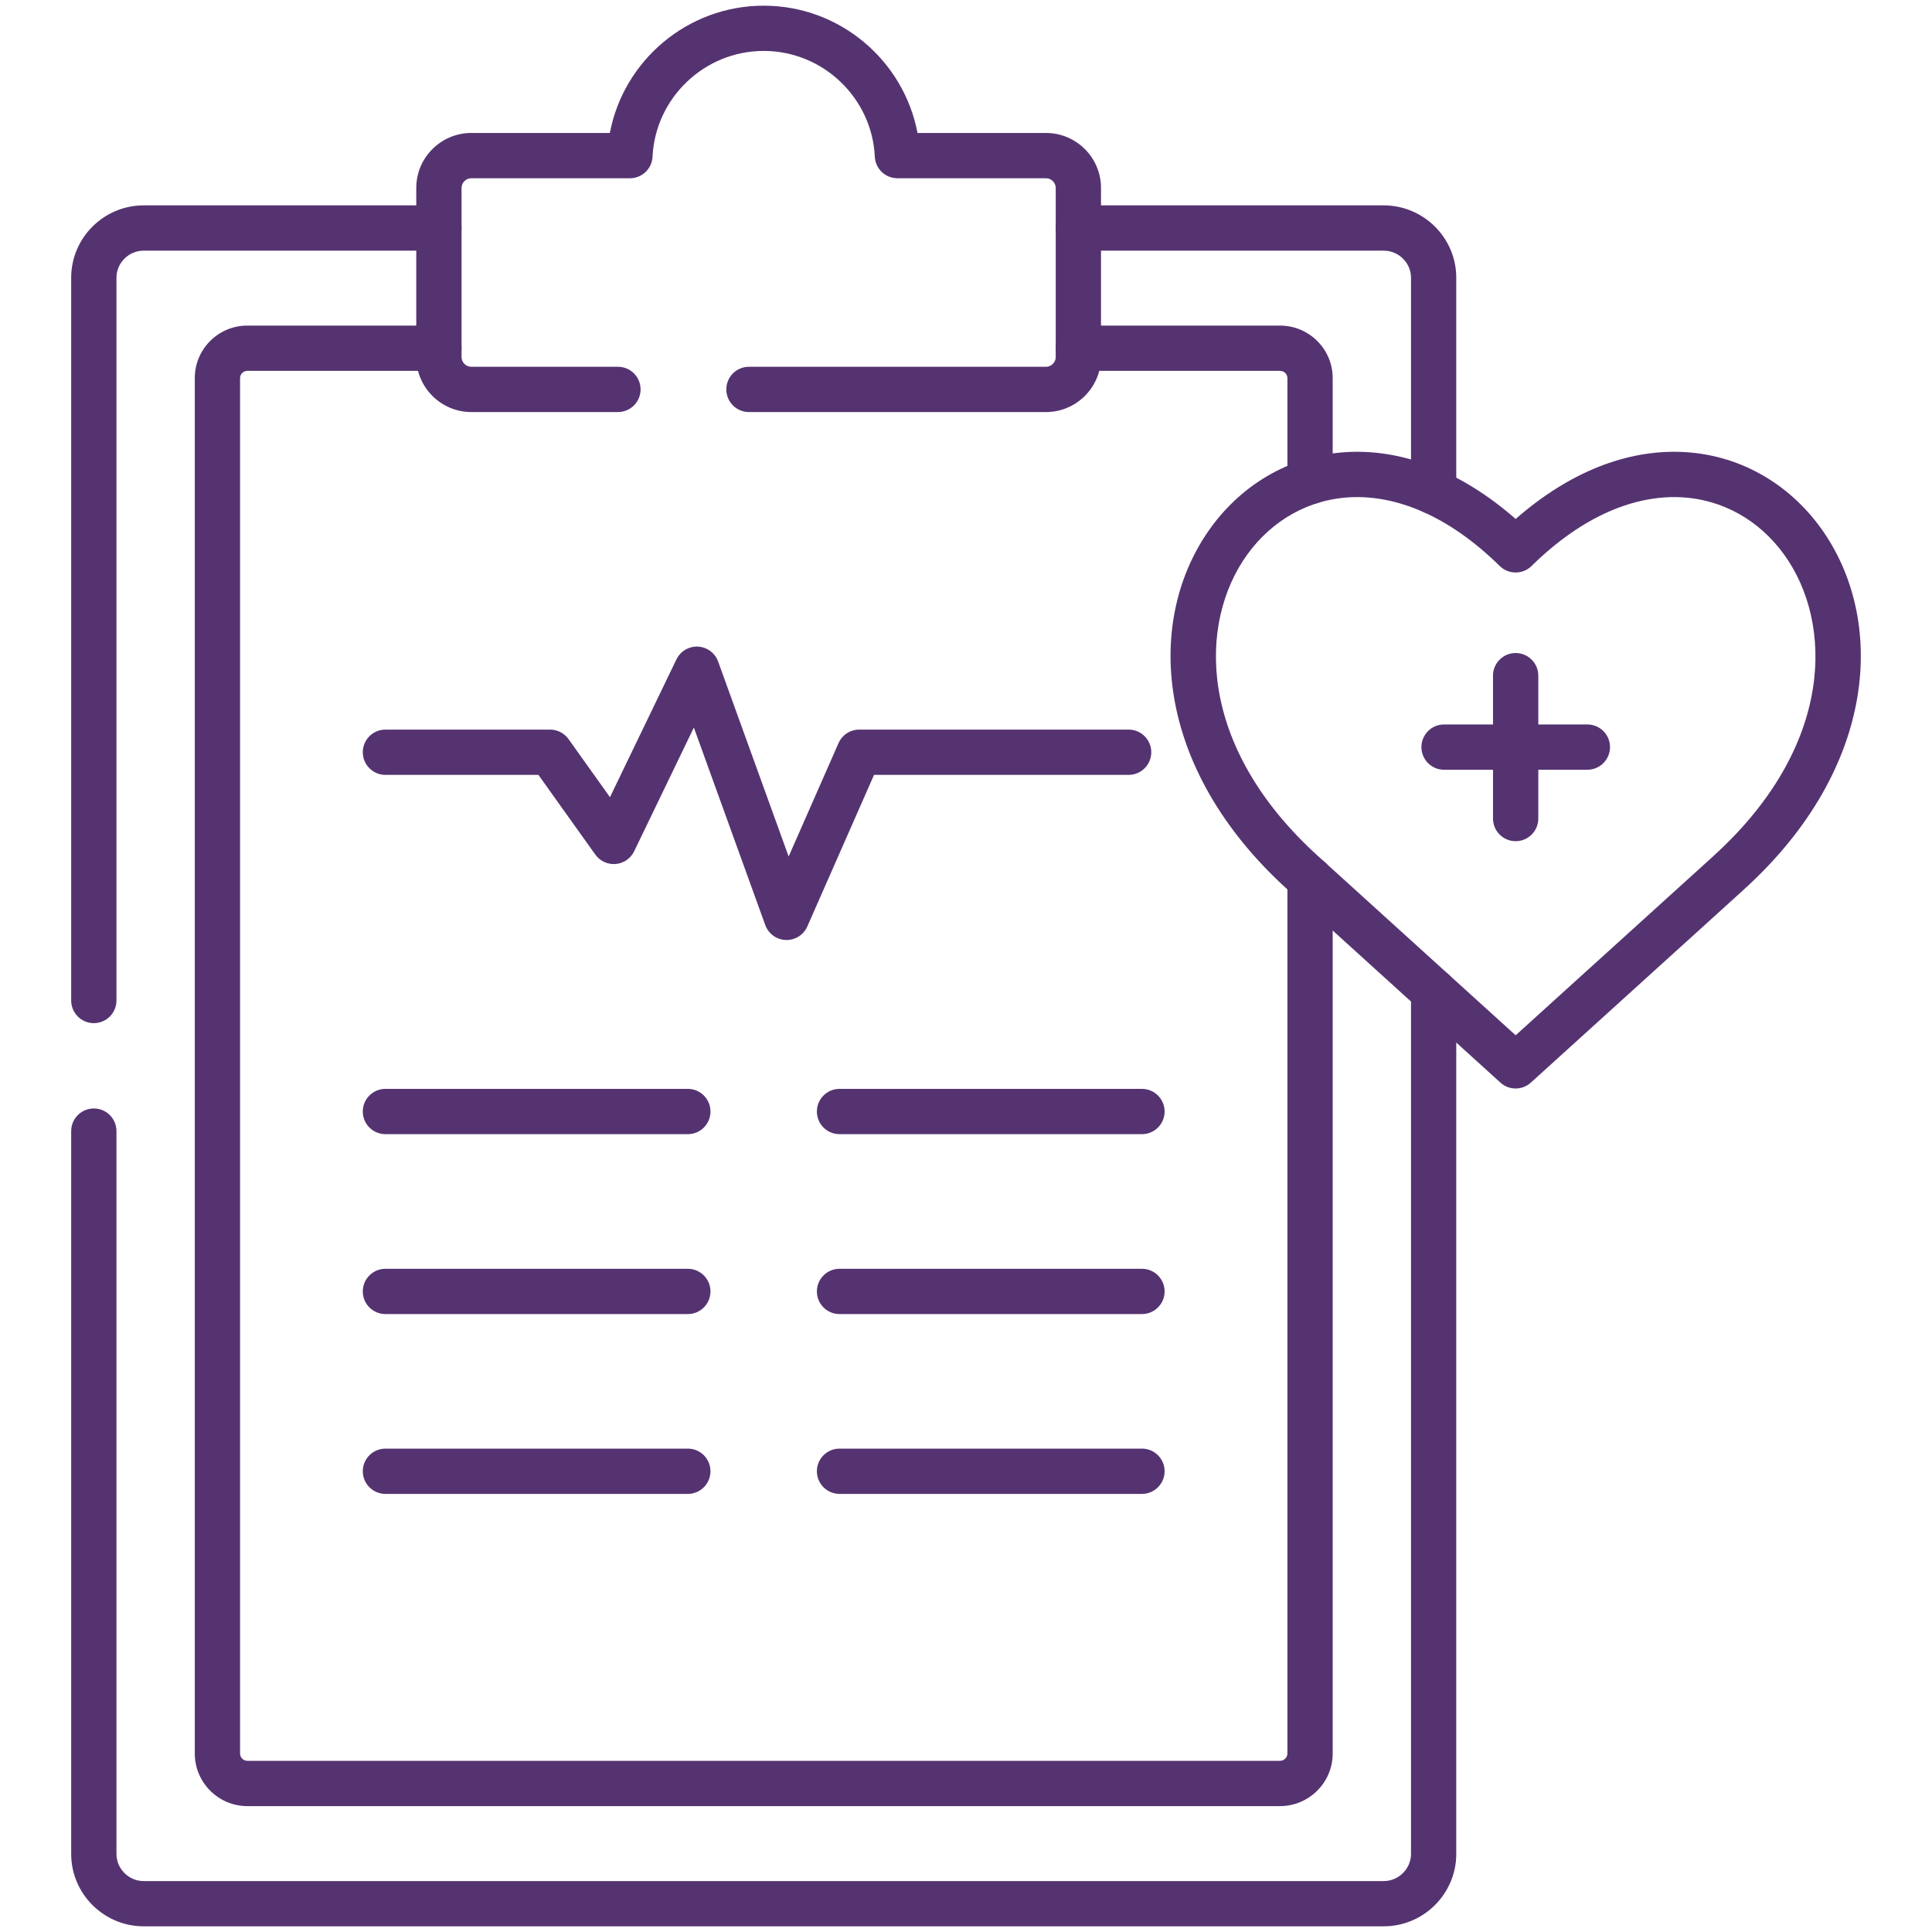
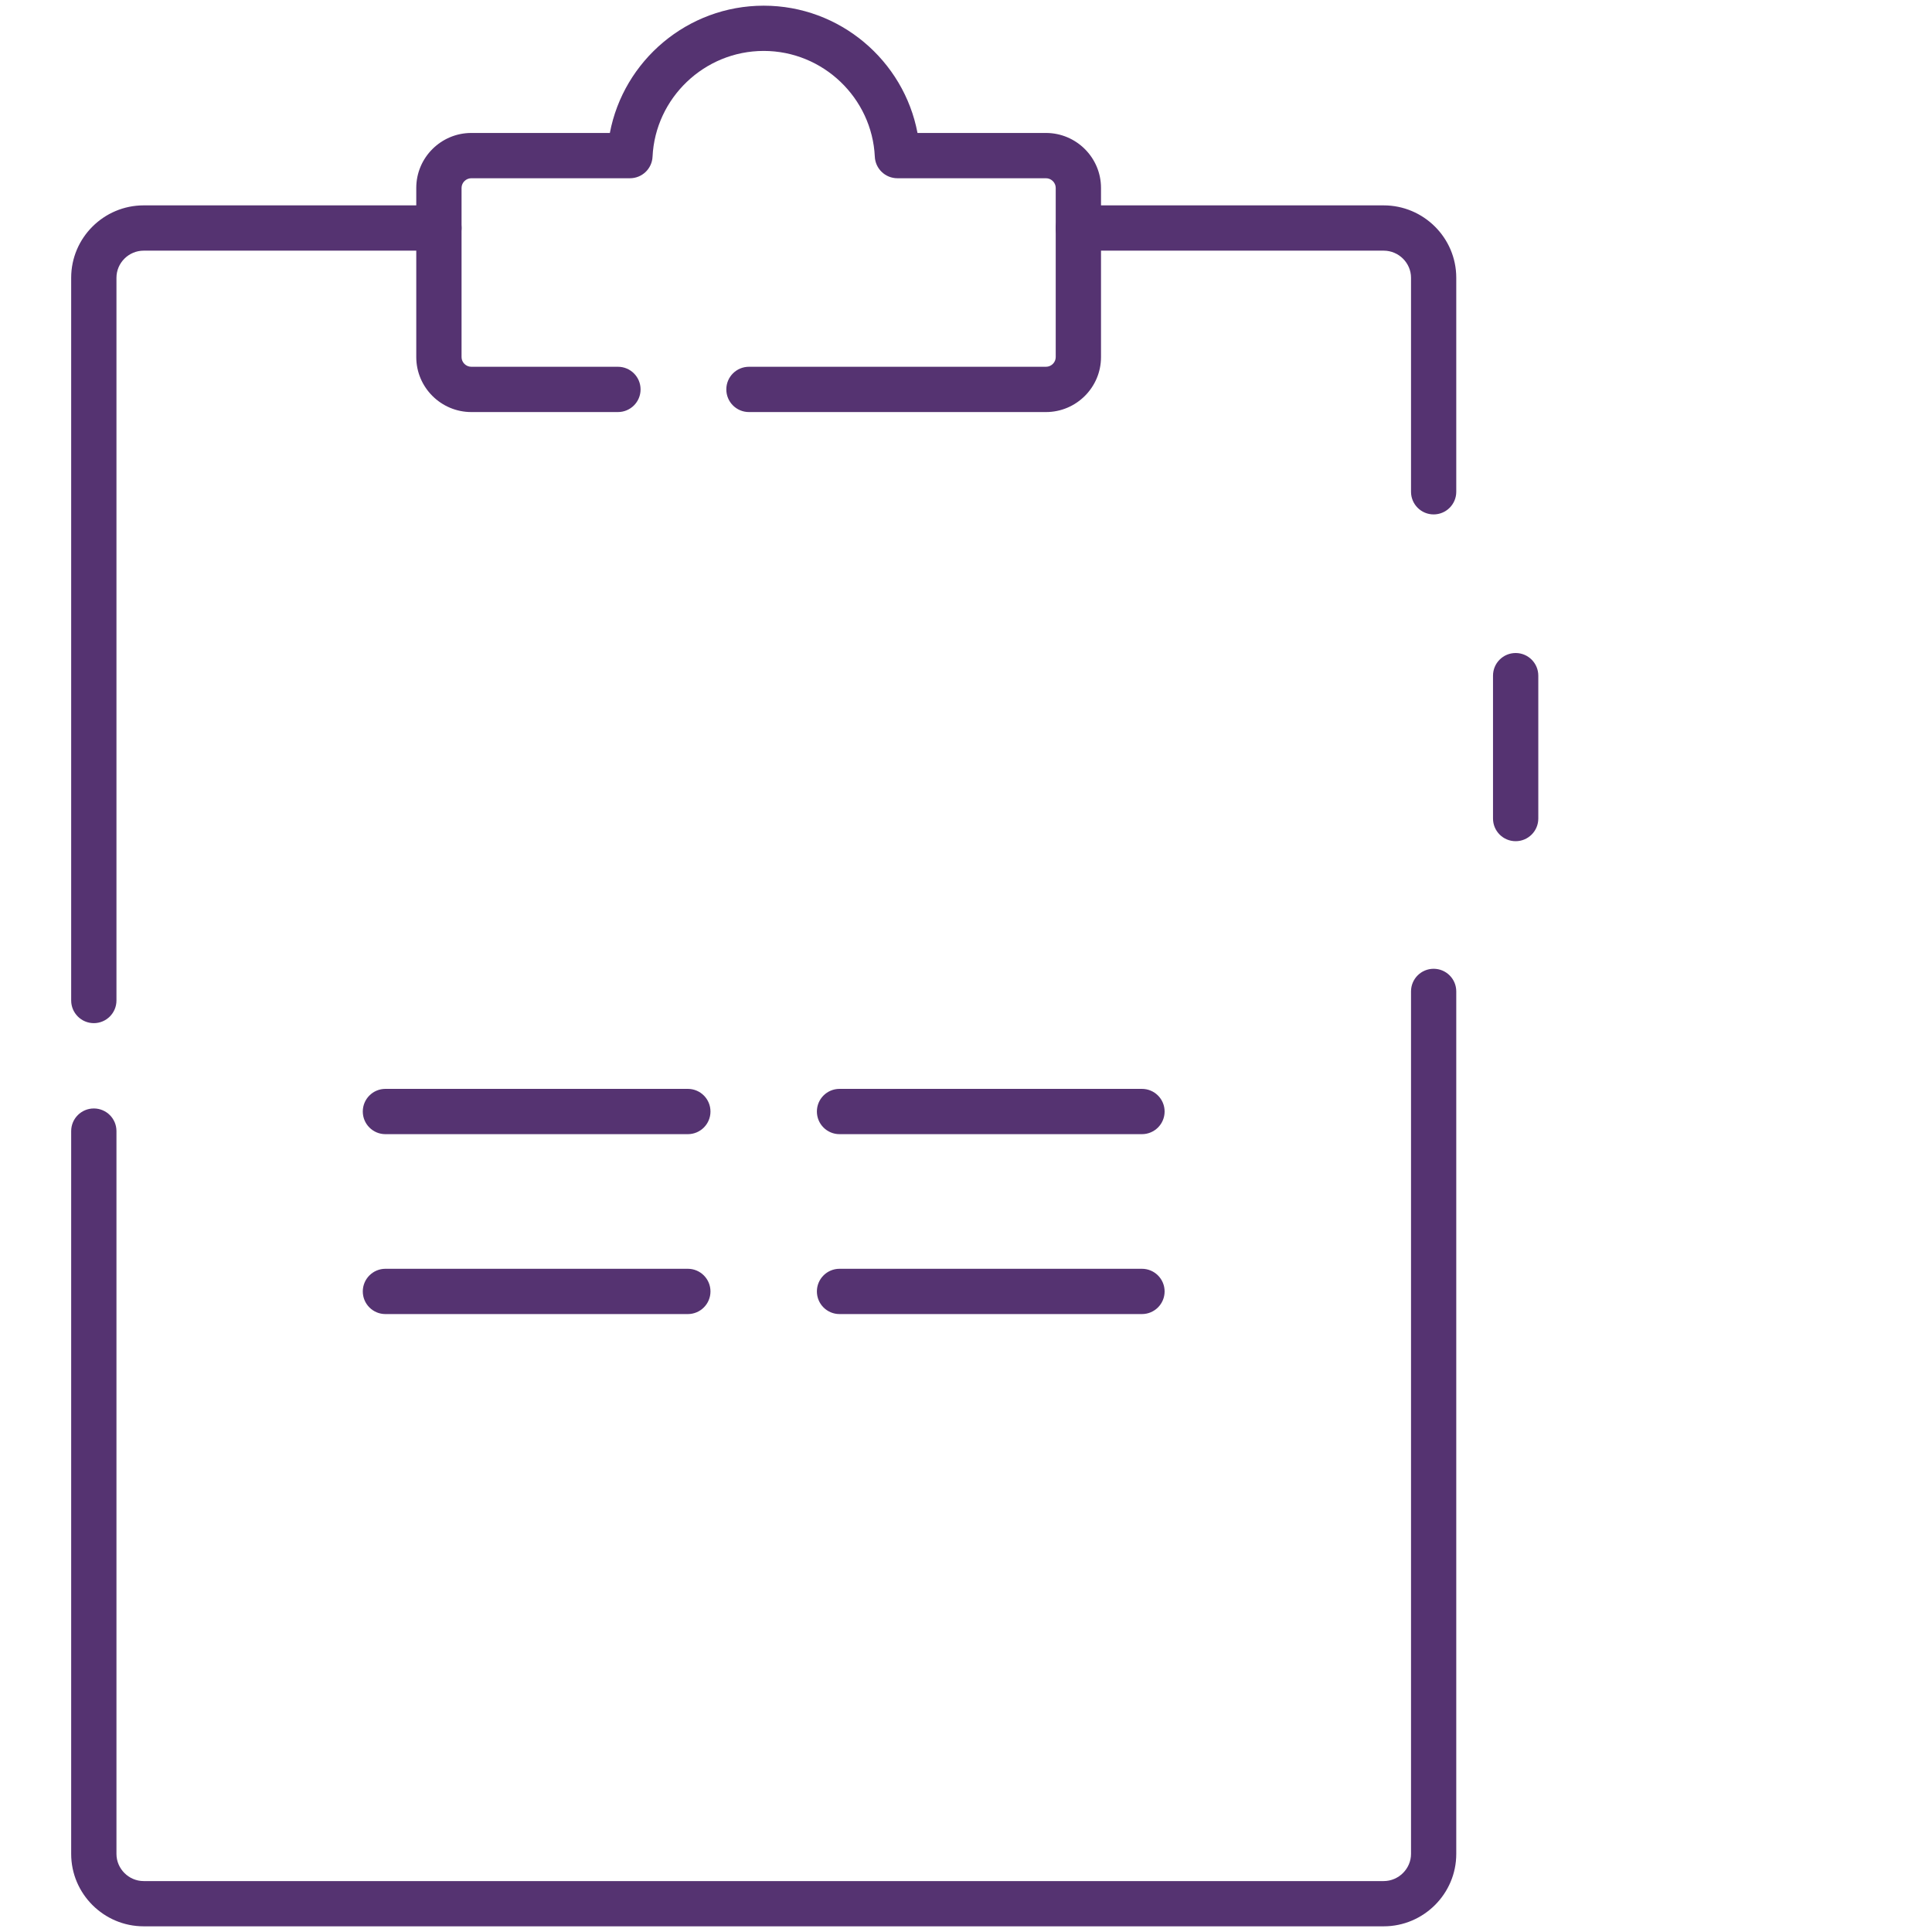
<svg xmlns="http://www.w3.org/2000/svg" width="50" height="50" viewBox="0 0 50 50" fill="none">
-   <path fill-rule="evenodd" clip-rule="evenodd" d="M20.337 24.327C20.576 24.335 20.796 24.197 20.893 23.978L22.62 20.054H29.209C29.533 20.054 29.795 19.791 29.795 19.468C29.795 19.144 29.533 18.882 29.209 18.882H22.237C22.005 18.882 21.795 19.019 21.701 19.232L20.41 22.166L18.585 17.12C18.505 16.899 18.3 16.747 18.064 16.734C17.829 16.722 17.609 16.853 17.506 17.065L15.786 20.631L14.713 19.127C14.603 18.973 14.425 18.882 14.236 18.882H9.975C9.651 18.882 9.389 19.144 9.389 19.468C9.389 19.791 9.651 20.054 9.975 20.054H13.934L15.407 22.117C15.527 22.285 15.728 22.378 15.934 22.36C16.14 22.343 16.322 22.217 16.412 22.031L17.957 18.829L19.805 23.941C19.887 24.166 20.097 24.319 20.337 24.327Z" fill="#553371" />
  <path fill-rule="evenodd" clip-rule="evenodd" d="M9.389 28.766C9.389 29.09 9.651 29.352 9.975 29.352H17.801C18.125 29.352 18.387 29.09 18.387 28.766C18.387 28.442 18.125 28.18 17.801 28.18H9.975C9.651 28.18 9.389 28.442 9.389 28.766ZM21.141 28.766C21.141 29.09 21.403 29.352 21.727 29.352H29.553C29.877 29.352 30.14 29.09 30.14 28.766C30.14 28.442 29.877 28.18 29.553 28.18H21.727C21.403 28.18 21.141 28.442 21.141 28.766Z" fill="#553371" />
  <path fill-rule="evenodd" clip-rule="evenodd" d="M9.389 33.422C9.389 33.746 9.651 34.008 9.975 34.008H17.801C18.125 34.008 18.387 33.746 18.387 33.422C18.387 33.099 18.125 32.836 17.801 32.836H9.975C9.651 32.836 9.389 33.099 9.389 33.422ZM21.141 33.422C21.141 33.746 21.403 34.008 21.727 34.008H29.553C29.877 34.008 30.14 33.746 30.14 33.422C30.14 33.099 29.877 32.836 29.553 32.836H21.727C21.403 32.836 21.141 33.099 21.141 33.422Z" fill="#553371" />
-   <path fill-rule="evenodd" clip-rule="evenodd" d="M9.389 38.076C9.389 38.399 9.651 38.662 9.975 38.662H17.801C18.125 38.662 18.387 38.399 18.387 38.076C18.387 37.752 18.125 37.49 17.801 37.49H9.975C9.651 37.49 9.389 37.752 9.389 38.076ZM21.141 38.076C21.141 38.399 21.403 38.662 21.727 38.662H29.553C29.877 38.662 30.14 38.399 30.14 38.076C30.14 37.752 29.877 37.49 29.553 37.49H21.727C21.403 37.49 21.141 37.752 21.141 38.076Z" fill="#553371" />
-   <path fill-rule="evenodd" clip-rule="evenodd" d="M5.041 45.381C5.041 46.129 5.649 46.742 6.401 46.742H33.127C33.876 46.742 34.49 46.132 34.49 45.381V22.756C34.49 22.433 34.227 22.17 33.904 22.17C33.58 22.17 33.318 22.433 33.318 22.756V45.381C33.318 45.482 33.232 45.57 33.127 45.57H6.401C6.299 45.57 6.213 45.485 6.213 45.381V9.785C6.213 9.683 6.296 9.598 6.401 9.598H11.359C11.683 9.598 11.945 9.336 11.945 9.012C11.945 8.689 11.683 8.426 11.359 8.426H6.401C5.652 8.426 5.041 9.033 5.041 9.785V45.381ZM33.904 13.05C34.227 13.05 34.49 12.788 34.49 12.464V9.785C34.49 9.031 33.874 8.426 33.127 8.426H27.908C27.584 8.426 27.322 8.689 27.322 9.012C27.322 9.336 27.584 9.598 27.908 9.598H33.127C33.234 9.598 33.318 9.686 33.318 9.785V12.464C33.318 12.788 33.58 13.05 33.904 13.05Z" fill="#553371" />
  <path fill-rule="evenodd" clip-rule="evenodd" d="M39.225 21.77C39.548 21.77 39.811 21.508 39.811 21.184V17.486C39.811 17.162 39.548 16.9 39.225 16.9C38.901 16.9 38.639 17.162 38.639 17.486V21.184C38.639 21.508 38.901 21.77 39.225 21.77Z" fill="#553371" />
-   <path fill-rule="evenodd" clip-rule="evenodd" d="M36.786 19.335C36.786 19.658 37.048 19.921 37.372 19.921H41.081C41.405 19.921 41.667 19.658 41.667 19.335C41.667 19.011 41.405 18.749 41.081 18.749H37.372C37.048 18.749 36.786 19.011 36.786 19.335Z" fill="#553371" />
-   <path fill-rule="evenodd" clip-rule="evenodd" d="M38.831 28.018C39.054 28.221 39.395 28.221 39.618 28.018L45.131 23.022L45.131 23.021C48.621 19.856 48.813 16.01 47.125 13.669C46.287 12.508 44.996 11.748 43.494 11.695C42.123 11.647 40.644 12.188 39.225 13.431C37.806 12.189 36.326 11.647 34.956 11.695C33.454 11.748 32.163 12.508 31.326 13.669C29.638 16.01 29.832 19.856 33.321 23.021L33.321 23.022L38.831 28.018ZM39.225 26.793L34.109 22.154C34.109 22.154 34.109 22.154 34.109 22.154C30.967 19.304 31.007 16.116 32.277 14.354C32.919 13.464 33.885 12.906 34.998 12.867C36.11 12.828 37.447 13.306 38.814 14.649C39.042 14.872 39.407 14.872 39.635 14.649C41.002 13.306 42.34 12.828 43.453 12.867C44.565 12.906 45.532 13.464 46.174 14.354C47.445 16.116 47.485 19.304 44.344 22.153C44.344 22.154 44.344 22.154 44.344 22.154L39.225 26.793Z" fill="#553371" />
  <path fill-rule="evenodd" clip-rule="evenodd" d="M12.197 9.492C12.059 9.492 11.945 9.377 11.945 9.242V4.863C11.945 4.728 12.059 4.613 12.197 4.613H16.303C16.616 4.613 16.874 4.367 16.888 4.054C16.96 2.539 18.226 1.318 19.765 1.318C21.302 1.318 22.569 2.539 22.64 4.054C22.654 4.367 22.912 4.613 23.225 4.613H27.07C27.209 4.613 27.322 4.728 27.322 4.863V9.242C27.322 9.377 27.209 9.492 27.07 9.492H19.383C19.059 9.492 18.797 9.754 18.797 10.078C18.797 10.402 19.059 10.664 19.383 10.664H27.07C27.853 10.664 28.494 10.026 28.494 9.242V4.863C28.494 4.078 27.853 3.441 27.07 3.441H23.745C23.391 1.57 21.738 0.147 19.765 0.147C17.791 0.147 16.137 1.57 15.783 3.441H12.197C11.414 3.441 10.773 4.078 10.773 4.863V9.242C10.773 10.026 11.414 10.664 12.197 10.664H15.992C16.316 10.664 16.578 10.402 16.578 10.078C16.578 9.754 16.316 9.492 15.992 9.492H12.197Z" fill="#553371" />
  <path fill-rule="evenodd" clip-rule="evenodd" d="M1.842 47.98C1.842 49.01 2.685 49.853 3.718 49.853H35.81C36.842 49.853 37.688 49.012 37.688 47.98V25.658C37.688 25.334 37.426 25.072 37.102 25.072C36.779 25.072 36.517 25.334 36.517 25.658V47.98C36.517 48.361 36.198 48.682 35.81 48.682H3.718C3.331 48.682 3.014 48.362 3.014 47.98V29.273C3.014 28.949 2.752 28.687 2.428 28.687C2.105 28.687 1.842 28.949 1.842 29.273V47.98ZM2.428 26.479C2.752 26.479 3.014 26.216 3.014 25.893V7.188C3.014 6.804 3.331 6.487 3.718 6.487H11.359C11.683 6.487 11.945 6.224 11.945 5.901C11.945 5.577 11.683 5.315 11.359 5.315H3.718C2.686 5.315 1.842 6.155 1.842 7.188V25.893C1.842 26.216 2.105 26.479 2.428 26.479ZM37.102 13.313C37.426 13.313 37.688 13.051 37.688 12.727V7.188C37.688 6.153 36.841 5.315 35.81 5.315H27.908C27.585 5.315 27.322 5.577 27.322 5.901C27.322 6.224 27.585 6.487 27.908 6.487H35.81C36.199 6.487 36.517 6.806 36.517 7.188V12.727C36.517 13.051 36.779 13.313 37.102 13.313Z" fill="#553371" />
</svg>